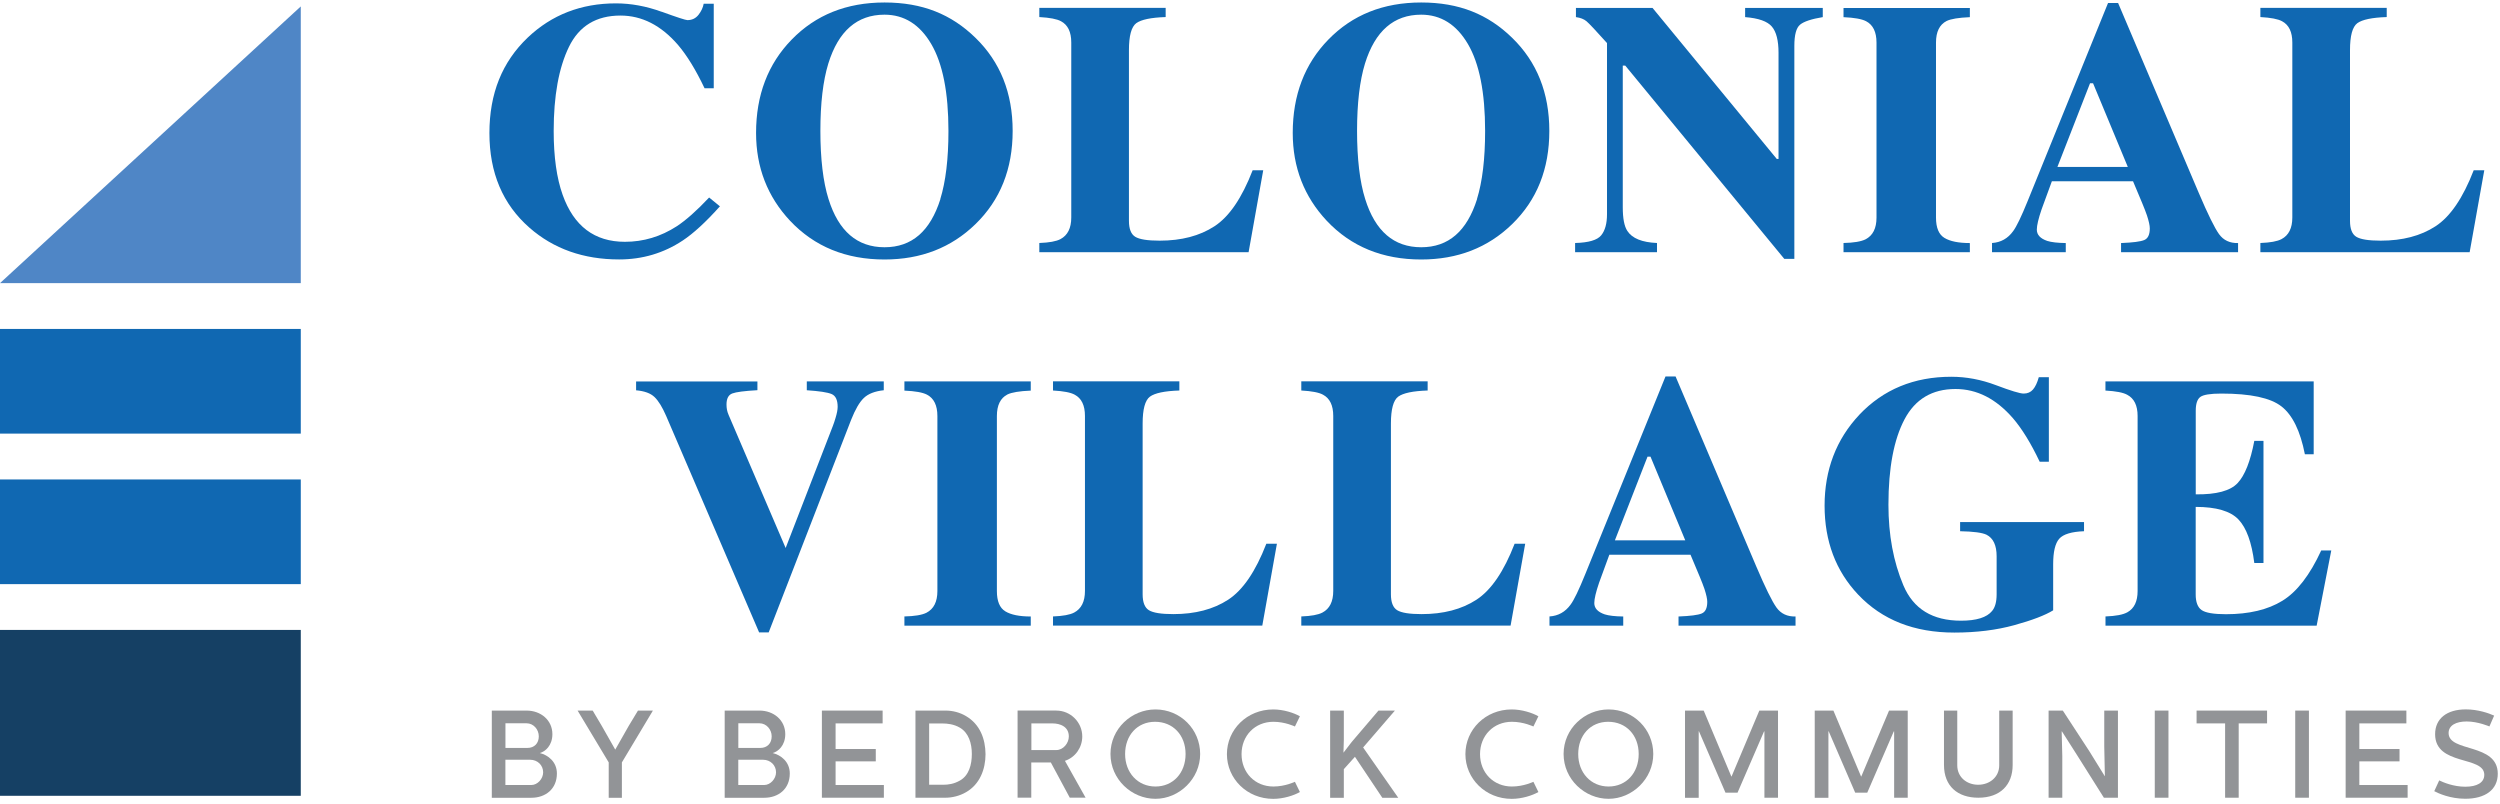
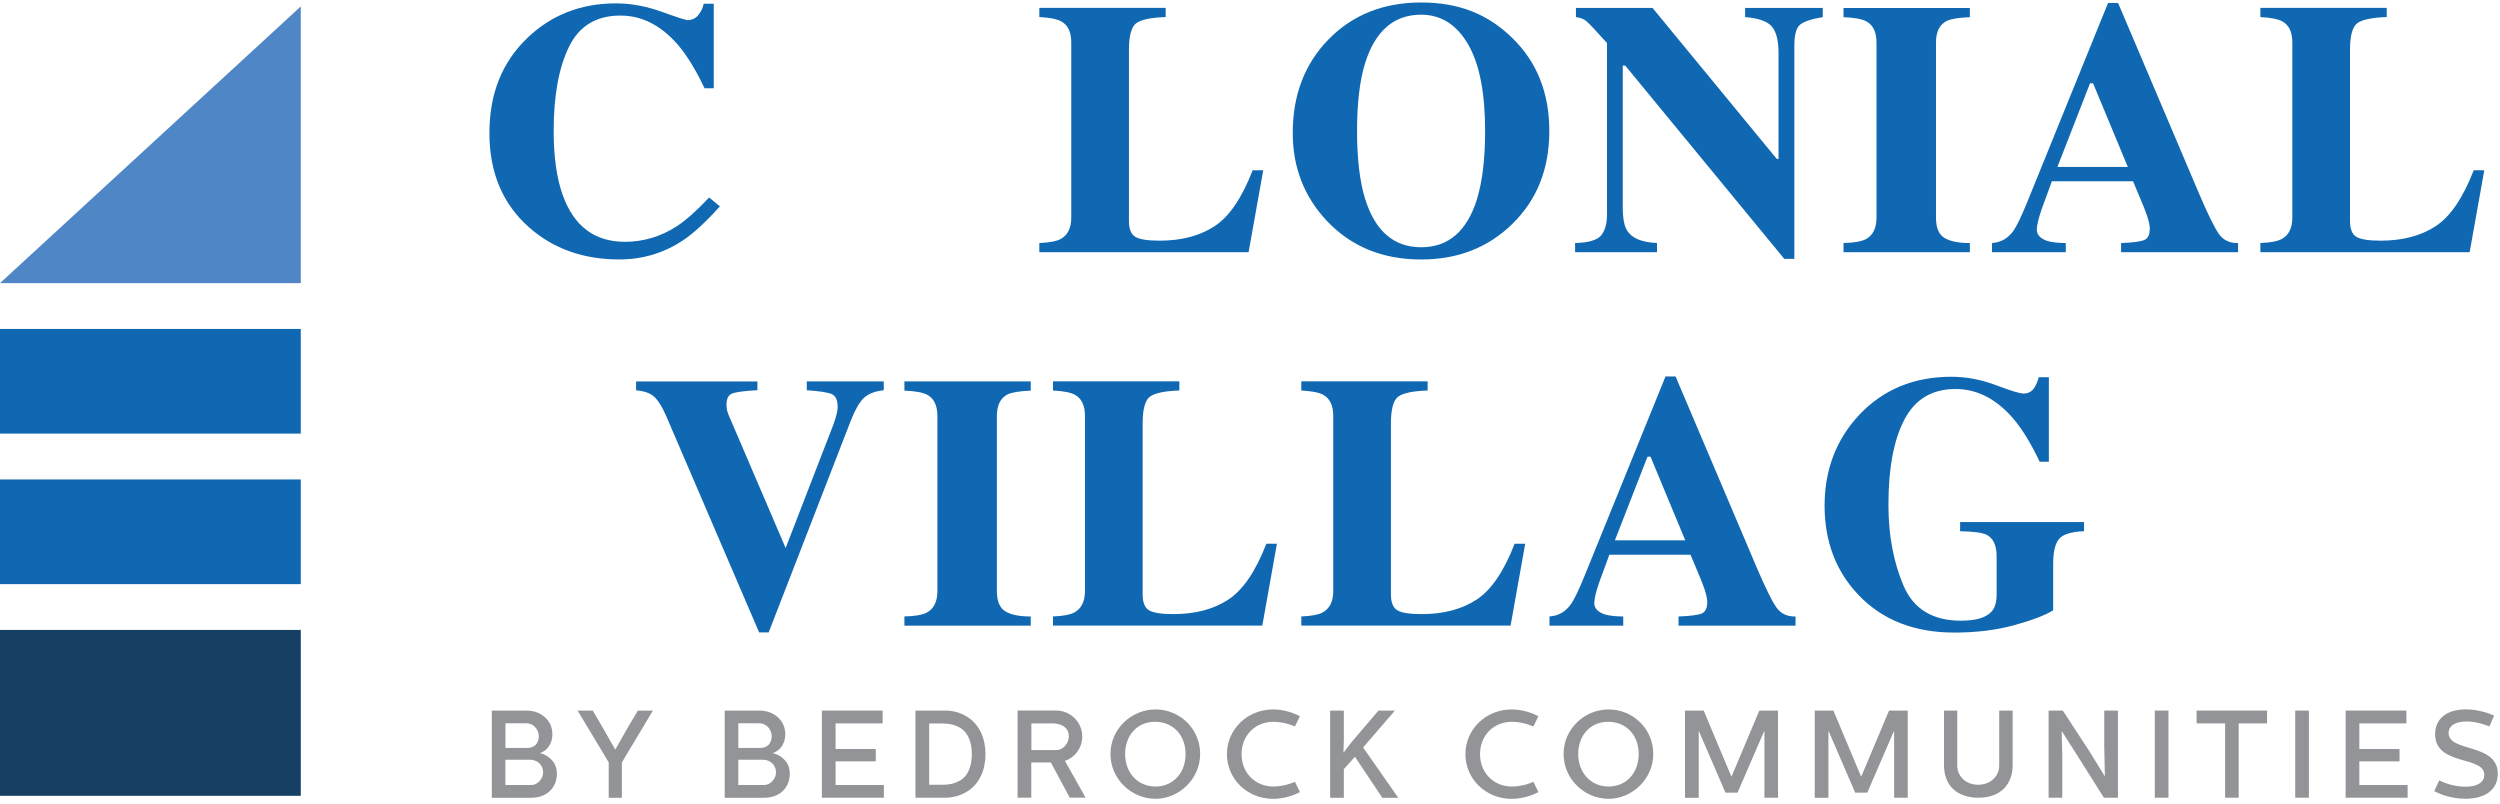
<svg xmlns="http://www.w3.org/2000/svg" width="482" height="155" viewBox="0 0 482 155" fill="none">
  <path d="M57.99 121.45H0V153.43H57.99V121.45Z" fill="#154064" />
  <path d="M57.99 92.44H0V112.62H57.99V92.44Z" fill="#1068B2" />
  <path d="M57.99 63.42H0V83.6H57.99V63.42Z" fill="#1068B2" />
  <path d="M57.99 54.59H0L57.99 1.24V54.59Z" fill="#4F86C6" />
  <path d="M127.57 2.26C130.54 3.34 132.2 3.88 132.54 3.88C133.42 3.88 134.13 3.54 134.67 2.86C135.2 2.18 135.54 1.46 135.67 0.72H137.61V17.02H135.84C134.16 13.48 132.45 10.69 130.71 8.65C127.45 4.88 123.75 3 119.63 3C114.96 3 111.65 5.01 109.69 9.04C107.73 13.07 106.75 18.47 106.75 25.25C106.75 30.24 107.33 34.35 108.48 37.57C110.63 43.6 114.63 46.62 120.48 46.62C124.06 46.62 127.39 45.62 130.47 43.63C132.24 42.47 134.32 40.63 136.72 38.08L138.8 39.78C136.08 42.82 133.68 45.02 131.62 46.38C127.95 48.81 123.86 50.02 119.37 50.02C112.5 50.02 106.73 47.98 102.08 43.9C96.93 39.39 94.36 33.31 94.36 25.66C94.36 18.01 96.82 11.95 101.74 7.25C106.37 2.85 112.04 0.65 118.75 0.65C121.65 0.65 124.59 1.19 127.56 2.27L127.57 2.26Z" fill="#1068B2" />
-   <path d="M188.06 7.28C192.85 11.93 195.24 17.92 195.24 25.25C195.24 32.58 192.85 38.57 188.06 43.22C183.39 47.76 177.55 50.03 170.54 50.03C163.1 50.03 157.03 47.55 152.34 42.58C147.96 37.91 145.77 32.26 145.77 25.63C145.77 18.33 148.06 12.33 152.64 7.63C157.27 2.87 163.23 0.48 170.54 0.48C177.85 0.48 183.41 2.75 188.06 7.28ZM181.29 38.38C182.33 35.02 182.86 30.65 182.86 25.25C182.86 17.83 181.75 12.24 179.54 8.48C177.33 4.72 174.32 2.83 170.53 2.83C165.26 2.83 161.65 5.97 159.7 12.25C158.68 15.58 158.17 19.92 158.17 25.25C158.17 30.58 158.69 35.05 159.74 38.38C161.67 44.57 165.27 47.67 170.54 47.67C175.81 47.67 179.35 44.57 181.31 38.38H181.29Z" fill="#1068B2" />
  <path d="M200.38 46.85C202.29 46.78 203.65 46.53 204.46 46.1C205.84 45.37 206.54 43.99 206.54 41.94V8.19C206.54 6.16 205.88 4.8 204.57 4.1C203.8 3.67 202.4 3.4 200.38 3.29V1.52H224.74V3.29C221.9 3.38 220.02 3.78 219.07 4.47C218.13 5.17 217.66 6.9 217.66 9.65V42.58C217.66 44.12 218.06 45.15 218.87 45.65C219.68 46.15 221.25 46.4 223.58 46.4C227.78 46.4 231.3 45.48 234.14 43.63C236.99 41.78 239.44 38.18 241.51 32.83H243.55L240.73 48.62H200.38V46.85Z" fill="#1068B2" />
  <path d="M291.53 7.28C296.32 11.93 298.71 17.92 298.71 25.25C298.71 32.58 296.32 38.57 291.53 43.22C286.86 47.76 281.02 50.03 274.01 50.03C266.57 50.03 260.5 47.55 255.81 42.58C251.43 37.91 249.24 32.26 249.24 25.63C249.24 18.33 251.53 12.33 256.11 7.63C260.74 2.87 266.7 0.48 274.01 0.48C281.32 0.48 286.88 2.75 291.53 7.28ZM284.76 38.38C285.8 35.02 286.33 30.65 286.33 25.25C286.33 17.83 285.22 12.24 283.01 8.48C280.8 4.72 277.79 2.83 274 2.83C268.73 2.83 265.12 5.97 263.17 12.25C262.15 15.58 261.64 19.92 261.64 25.25C261.64 30.58 262.16 35.05 263.21 38.38C265.14 44.57 268.74 47.67 274.01 47.67C279.28 47.67 282.82 44.57 284.78 38.38H284.76Z" fill="#1068B2" />
  <path d="M303.71 46.85C306.3 46.78 307.96 46.29 308.71 45.37C309.46 44.45 309.83 43.1 309.83 41.3V8.3C307.7 5.92 306.38 4.52 305.88 4.1C305.38 3.68 304.7 3.41 303.84 3.3V1.53H318.61L342.56 30.64H342.9V10.17C342.9 7.81 342.47 6.13 341.61 5.12C340.75 4.11 339.04 3.5 336.46 3.3V1.53H351.43V3.3C349.25 3.66 347.79 4.15 347.06 4.75C346.32 5.36 345.95 6.72 345.95 8.84V49.91H344.01L313.35 12.65H312.87V39.97C312.87 42.11 313.16 43.63 313.75 44.52C314.68 45.96 316.59 46.73 319.47 46.85V48.62H303.68V46.85H303.71Z" fill="#1068B2" />
  <path d="M355.43 46.85C357.4 46.81 358.82 46.57 359.68 46.14C361.09 45.41 361.79 44.02 361.79 41.96V8.21C361.79 6.16 361.12 4.79 359.78 4.09C358.96 3.66 357.51 3.4 355.43 3.31V1.54H379.79V3.31C377.61 3.4 376.12 3.65 375.3 4.05C373.94 4.75 373.26 6.13 373.26 8.21V41.96C373.26 43.91 373.8 45.21 374.89 45.87C375.98 46.53 377.61 46.86 379.79 46.86V48.63H355.43V46.86V46.85Z" fill="#1068B2" />
  <path d="M384.08 46.85C385.76 46.74 387.11 45.98 388.13 44.57C388.79 43.69 389.73 41.73 390.95 38.72L406.43 0.58H408.37L423.92 37.19C425.67 41.3 426.97 43.94 427.83 45.14C428.69 46.33 429.92 46.9 431.5 46.86V48.63H408.94V46.86C411.21 46.77 412.7 46.58 413.41 46.28C414.12 45.99 414.48 45.24 414.48 44.03C414.48 43.49 414.3 42.66 413.94 41.55C413.71 40.89 413.41 40.1 413.02 39.17L411.25 34.95H395.6C394.58 37.72 393.92 39.52 393.62 40.36C393.01 42.15 392.7 43.46 392.7 44.27C392.7 45.27 393.37 45.99 394.71 46.45C395.5 46.7 396.69 46.84 398.28 46.86V48.63H384.06V46.86L384.08 46.85ZM410.24 32.18L403.54 16.05H402.96L396.67 32.18H410.25H410.24Z" fill="#1068B2" />
  <path d="M435.8 46.85C437.71 46.78 439.07 46.53 439.88 46.1C441.26 45.37 441.96 43.99 441.96 41.94V8.19C441.96 6.16 441.3 4.8 439.99 4.1C439.22 3.67 437.82 3.4 435.8 3.29V1.52H460.16V3.29C457.32 3.38 455.44 3.78 454.49 4.47C453.55 5.17 453.08 6.9 453.08 9.65V42.58C453.08 44.12 453.48 45.15 454.29 45.65C455.1 46.15 456.67 46.4 459 46.4C463.2 46.4 466.72 45.48 469.56 43.63C472.41 41.78 474.86 38.18 476.93 32.83H478.97L476.15 48.62H435.8V46.85Z" fill="#1068B2" />
  <path d="M146.03 73.53V75.23C143.53 75.37 141.92 75.58 141.18 75.86C140.44 76.14 140.07 76.86 140.07 77.99C140.07 78.35 140.1 78.69 140.16 79C140.22 79.31 140.32 79.64 140.48 80.01L151.53 105.79H151.42L160.55 82.19C160.75 81.67 160.94 81.13 161.09 80.59C161.36 79.7 161.5 78.99 161.5 78.44C161.5 77.12 161.11 76.3 160.33 75.97C159.55 75.64 157.95 75.4 155.55 75.24V73.54H170.39V75.24C168.69 75.42 167.41 75.91 166.56 76.72C165.71 77.52 164.89 78.94 164.09 80.96L148.2 121.93H146.36L128.43 80.18C127.7 78.5 126.96 77.29 126.2 76.56C125.44 75.82 124.25 75.39 122.64 75.25V73.55H146.02L146.03 73.53Z" fill="#1068B2" />
  <path d="M174.37 118.85C176.34 118.81 177.76 118.57 178.62 118.14C180.03 117.41 180.73 116.02 180.73 113.96V80.21C180.73 78.16 180.06 76.79 178.72 76.09C177.9 75.66 176.45 75.4 174.37 75.31V73.54H198.73V75.31C196.55 75.4 195.06 75.65 194.24 76.05C192.88 76.75 192.2 78.13 192.2 80.21V113.96C192.2 115.91 192.74 117.21 193.83 117.87C194.92 118.53 196.55 118.86 198.73 118.86V120.63H174.37V118.86V118.85Z" fill="#1068B2" />
  <path d="M203.02 118.85C204.93 118.78 206.29 118.53 207.1 118.1C208.48 117.37 209.18 115.99 209.18 113.94V80.19C209.18 78.16 208.52 76.8 207.21 76.1C206.44 75.67 205.04 75.4 203.02 75.29V73.52H227.38V75.29C224.54 75.38 222.66 75.78 221.71 76.47C220.77 77.17 220.3 78.9 220.3 81.65V114.58C220.3 116.12 220.7 117.15 221.51 117.65C222.32 118.15 223.89 118.4 226.22 118.4C230.42 118.4 233.94 117.48 236.78 115.63C239.63 113.78 242.08 110.18 244.15 104.83H246.19L243.37 120.62H203.02V118.85Z" fill="#1068B2" />
  <path d="M250.89 118.85C252.8 118.78 254.16 118.53 254.97 118.1C256.35 117.37 257.05 115.99 257.05 113.94V80.19C257.05 78.16 256.39 76.8 255.08 76.1C254.31 75.67 252.91 75.4 250.89 75.29V73.52H275.25V75.29C272.41 75.38 270.53 75.78 269.58 76.47C268.64 77.17 268.17 78.9 268.17 81.65V114.58C268.17 116.12 268.57 117.15 269.38 117.65C270.19 118.15 271.76 118.4 274.09 118.4C278.29 118.4 281.81 117.48 284.65 115.63C287.5 113.78 289.95 110.18 292.02 104.83H294.06L291.24 120.62H250.89V118.85Z" fill="#1068B2" />
  <path d="M298.76 118.85C300.44 118.74 301.79 117.98 302.81 116.57C303.47 115.69 304.41 113.73 305.63 110.72L321.11 72.58H323.05L338.6 109.19C340.35 113.3 341.65 115.94 342.51 117.14C343.37 118.33 344.6 118.9 346.18 118.86V120.63H323.62V118.86C325.89 118.77 327.38 118.58 328.09 118.28C328.8 117.99 329.16 117.24 329.16 116.03C329.16 115.49 328.98 114.66 328.62 113.55C328.39 112.89 328.09 112.1 327.7 111.17L325.93 106.95H310.28C309.26 109.72 308.6 111.52 308.3 112.36C307.69 114.15 307.38 115.46 307.38 116.27C307.38 117.27 308.05 117.99 309.39 118.45C310.18 118.7 311.37 118.84 312.96 118.86V120.63H298.74V118.86L298.76 118.85ZM324.92 104.18L318.22 88.05H317.64L311.35 104.18H324.93H324.92Z" fill="#1068B2" />
  <path d="M358.48 79.96C363.11 75.08 369.02 72.64 376.21 72.64C379.09 72.64 381.96 73.18 384.82 74.26C387.68 75.34 389.46 75.88 390.16 75.88C390.91 75.88 391.51 75.62 391.96 75.1C392.41 74.58 392.79 73.78 393.08 72.72H395.02V89.02H393.25C391.57 85.48 389.86 82.69 388.11 80.65C384.84 76.88 381.15 75 377.02 75C372.53 75 369.25 76.95 367.19 80.85C365.13 84.75 364.09 90.24 364.09 97.32C364.09 103.13 365.05 108.31 366.97 112.85C368.89 117.4 372.59 119.67 378.08 119.67C381.05 119.67 383.05 119.05 384.07 117.8C384.66 117.1 384.95 116.03 384.95 114.6V107.25C384.95 105.14 384.3 103.76 383.01 103.1C382.17 102.69 380.47 102.47 377.91 102.42V100.65H401.8V102.42C399.4 102.51 397.8 102.99 397.02 103.87C396.24 104.75 395.85 106.38 395.85 108.79V117.67C394.31 118.62 391.81 119.58 388.36 120.53C384.91 121.48 381.06 121.96 376.79 121.96C369.05 121.96 362.87 119.52 358.25 114.64C353.94 110.08 351.78 104.36 351.78 97.49C351.78 90.62 354.01 84.71 358.48 79.97V79.96Z" fill="#1068B2" />
-   <path d="M405.94 120.62V118.85C407.94 118.78 409.35 118.51 410.19 118.03C411.48 117.3 412.13 115.94 412.13 113.95V80.2C412.13 78.17 411.46 76.81 410.12 76.11C409.35 75.68 407.95 75.41 405.93 75.3V73.53H446.08V87.58H444.38C443.5 83.09 441.99 80.01 439.87 78.36C437.75 76.7 433.89 75.88 428.28 75.88C426.15 75.88 424.79 76.1 424.21 76.54C423.63 76.98 423.34 77.86 423.34 79.18V95.31C427.31 95.36 430 94.64 431.4 93.15C432.81 91.66 433.88 88.95 434.63 85H436.4V108.55H434.63C434.13 104.58 433.12 101.78 431.58 100.16C430.05 98.54 427.3 97.73 423.33 97.73V114.61C423.33 116.08 423.71 117.09 424.47 117.62C425.23 118.15 426.79 118.42 429.15 118.42C433.6 118.42 437.23 117.56 440.04 115.83C442.85 114.11 445.35 110.87 447.53 106.13H449.47L446.65 120.63H405.92L405.94 120.62Z" fill="#1068B2" />
  <path d="M101.53 137C104.27 137 106.5 138.85 106.5 141.54C106.5 143.77 105.11 144.9 104.08 145.19C105.66 145.57 107.37 146.87 107.37 149.13C107.37 152.13 105.16 153.81 102.45 153.81H94.82V137.01H101.54L101.53 137ZM97.45 144.2H101.7C103.02 144.2 103.88 143.31 103.88 141.97C103.88 140.63 102.85 139.45 101.53 139.45H97.45V144.2ZM102.44 151.35C103.64 151.35 104.72 150.15 104.72 148.9C104.72 147.56 103.66 146.48 102.22 146.48H97.44V151.35H102.43H102.44Z" fill="#929497" />
  <path d="M114.27 137L116.02 139.95L118.61 144.51H118.63L121.22 139.95L123 137H125.88L119.9 146.99V153.81H117.36V146.99L111.36 137H114.26H114.27Z" fill="#929497" />
  <path d="M146.43 137C149.17 137 151.4 138.85 151.4 141.54C151.4 143.77 150.01 144.9 148.98 145.19C150.56 145.57 152.27 146.87 152.27 149.13C152.27 152.13 150.06 153.81 147.35 153.81H139.72V137.01H146.44L146.43 137ZM142.35 144.2H146.6C147.92 144.2 148.78 143.31 148.78 141.97C148.78 140.63 147.75 139.45 146.43 139.45H142.35V144.2ZM147.34 151.35C148.54 151.35 149.62 150.15 149.62 148.9C149.62 147.56 148.56 146.48 147.12 146.48H142.34V151.35H147.33H147.34Z" fill="#929497" />
  <path d="M170.17 137V139.47H161.1V144.41H168.85V146.79H161.1V151.35H170.41V153.8H158.46V137H170.17Z" fill="#929497" />
  <path d="M176.5 153.8V137H182.33C183.67 137 185.07 137.36 186.24 138.06C188.98 139.67 189.98 142.5 190.01 145.4C190.01 148.3 188.91 151.23 186.24 152.74C185.02 153.46 183.53 153.8 182.33 153.8H176.5ZM179.14 151.3H181.85C182.81 151.3 183.91 151.16 185.09 150.48C186.82 149.5 187.37 147.41 187.37 145.37C187.37 143.33 186.77 141.31 185.09 140.31C183.89 139.59 182.52 139.49 181.85 139.49H179.14V151.3Z" fill="#929497" />
  <path d="M203.67 137C206.41 137 208.66 139.26 208.66 141.99C208.66 144.1 207.34 146.02 205.32 146.69L209.3 153.79H206.25L202.6 147H198.83V153.79H196.19V136.99H203.65L203.67 137ZM198.85 144.61H203.67C204.97 144.61 206.07 143.31 206.07 141.99C206.07 140.12 204.44 139.47 202.88 139.47H198.85V144.61Z" fill="#929497" />
  <path d="M222.77 136.78C227.57 136.78 231.39 140.6 231.39 145.37C231.39 150.14 227.36 154.01 222.77 154.01C218.18 154.01 214.1 150.24 214.1 145.37C214.1 140.5 218.16 136.78 222.77 136.78ZM222.77 151.64C226.18 151.64 228.58 149.02 228.58 145.38C228.58 141.74 226.16 139.16 222.7 139.16C219.24 139.16 216.92 141.8 216.92 145.38C216.92 148.96 219.34 151.64 222.78 151.64H222.77Z" fill="#929497" />
  <path d="M236.55 145.4C236.55 140.67 240.41 136.78 245.48 136.78C247.42 136.78 249.46 137.43 250.62 138.1L249.66 140.07C249.66 140.07 247.79 139.16 245.51 139.16C241.96 139.16 239.37 141.83 239.37 145.4C239.37 148.97 241.96 151.64 245.51 151.64C247.79 151.64 249.66 150.73 249.66 150.73L250.62 152.7C249.47 153.37 247.43 154.02 245.48 154.02C240.42 154.02 236.55 150.13 236.55 145.4Z" fill="#929497" />
  <path d="M256.45 137H259.09V142.67L259.02 145.12L260.6 143.06L265.76 137.01H268.93L262.81 144.11L269.58 153.81H266.51L261.23 145.91L259.09 148.29V153.81H256.45V137.01V137Z" fill="#929497" />
  <path d="M282.53 145.4C282.53 140.67 286.39 136.78 291.46 136.78C293.4 136.78 295.44 137.43 296.6 138.1L295.64 140.07C295.64 140.07 293.77 139.16 291.49 139.16C287.94 139.16 285.35 141.83 285.35 145.4C285.35 148.97 287.94 151.64 291.49 151.64C293.77 151.64 295.64 150.73 295.64 150.73L296.6 152.7C295.45 153.37 293.41 154.02 291.46 154.02C286.4 154.02 282.53 150.13 282.53 145.4Z" fill="#929497" />
  <path d="M310.13 136.78C314.93 136.78 318.75 140.6 318.75 145.37C318.75 150.14 314.72 154.01 310.13 154.01C305.54 154.01 301.46 150.24 301.46 145.37C301.46 140.5 305.52 136.78 310.13 136.78ZM310.13 151.64C313.54 151.64 315.94 149.02 315.94 145.38C315.94 141.74 313.52 139.16 310.06 139.16C306.6 139.16 304.28 141.8 304.28 145.38C304.28 148.96 306.7 151.64 310.14 151.64H310.13Z" fill="#929497" />
  <path d="M328.47 137L333.8 149.7H333.85L339.2 137H342.8V153.8H340.18V141.01H340.11L335 152.82H332.67L327.56 140.99H327.51V153.81H324.87V137.01H328.47V137Z" fill="#929497" />
  <path d="M353.48 137L358.81 149.7H358.86L364.21 137H367.81V153.8H365.19V141.01H365.12L360.01 152.82H357.68L352.57 140.99H352.52V153.81H349.88V137.01H353.48V137Z" fill="#929497" />
  <path d="M377.36 137V147.56C377.36 149.79 379.14 151.3 381.39 151.3C383.64 151.3 385.45 149.79 385.45 147.56V137H388.04V147.49C388.04 151.31 385.66 153.8 381.42 153.8C377.44 153.8 374.8 151.57 374.8 147.49V137H377.37H377.36Z" fill="#929497" />
  <path d="M397.71 137L402.82 144.83L405.8 149.65H405.82L405.7 143.91V137H408.34V153.8H405.63L400.49 145.64L397.54 141.01H397.49L397.61 145.76V153.8H394.97V137H397.71Z" fill="#929497" />
  <path d="M418.08 137V153.8H415.44V137H418.08Z" fill="#929497" />
  <path d="M437.09 137V139.47H431.62V153.8H429V139.47H423.5V137H437.08H437.09Z" fill="#929497" />
  <path d="M445.16 137V153.8H442.52V137H445.16Z" fill="#929497" />
  <path d="M463.95 137V139.47H454.88V144.41H462.63V146.79H454.88V151.35H464.19V153.8H452.24V137H463.95Z" fill="#929497" />
  <path d="M469.32 152.55L470.28 150.46C471.05 150.84 473.04 151.68 475.3 151.68C477.56 151.68 478.97 150.89 478.97 149.38C478.97 145.66 469.49 147.72 469.49 141.55C469.49 138.57 471.72 136.77 475.42 136.77C477.75 136.77 479.86 137.51 480.87 137.97L479.96 140.06C479.96 140.06 477.78 139.1 475.57 139.1C473.53 139.1 472.09 139.84 472.09 141.33C472.09 145.1 481.57 143.2 481.57 149.18C481.57 152.25 479.17 154 475.31 154C472.41 154 470.13 152.97 469.33 152.54L469.32 152.55Z" fill="#929497" />
</svg>